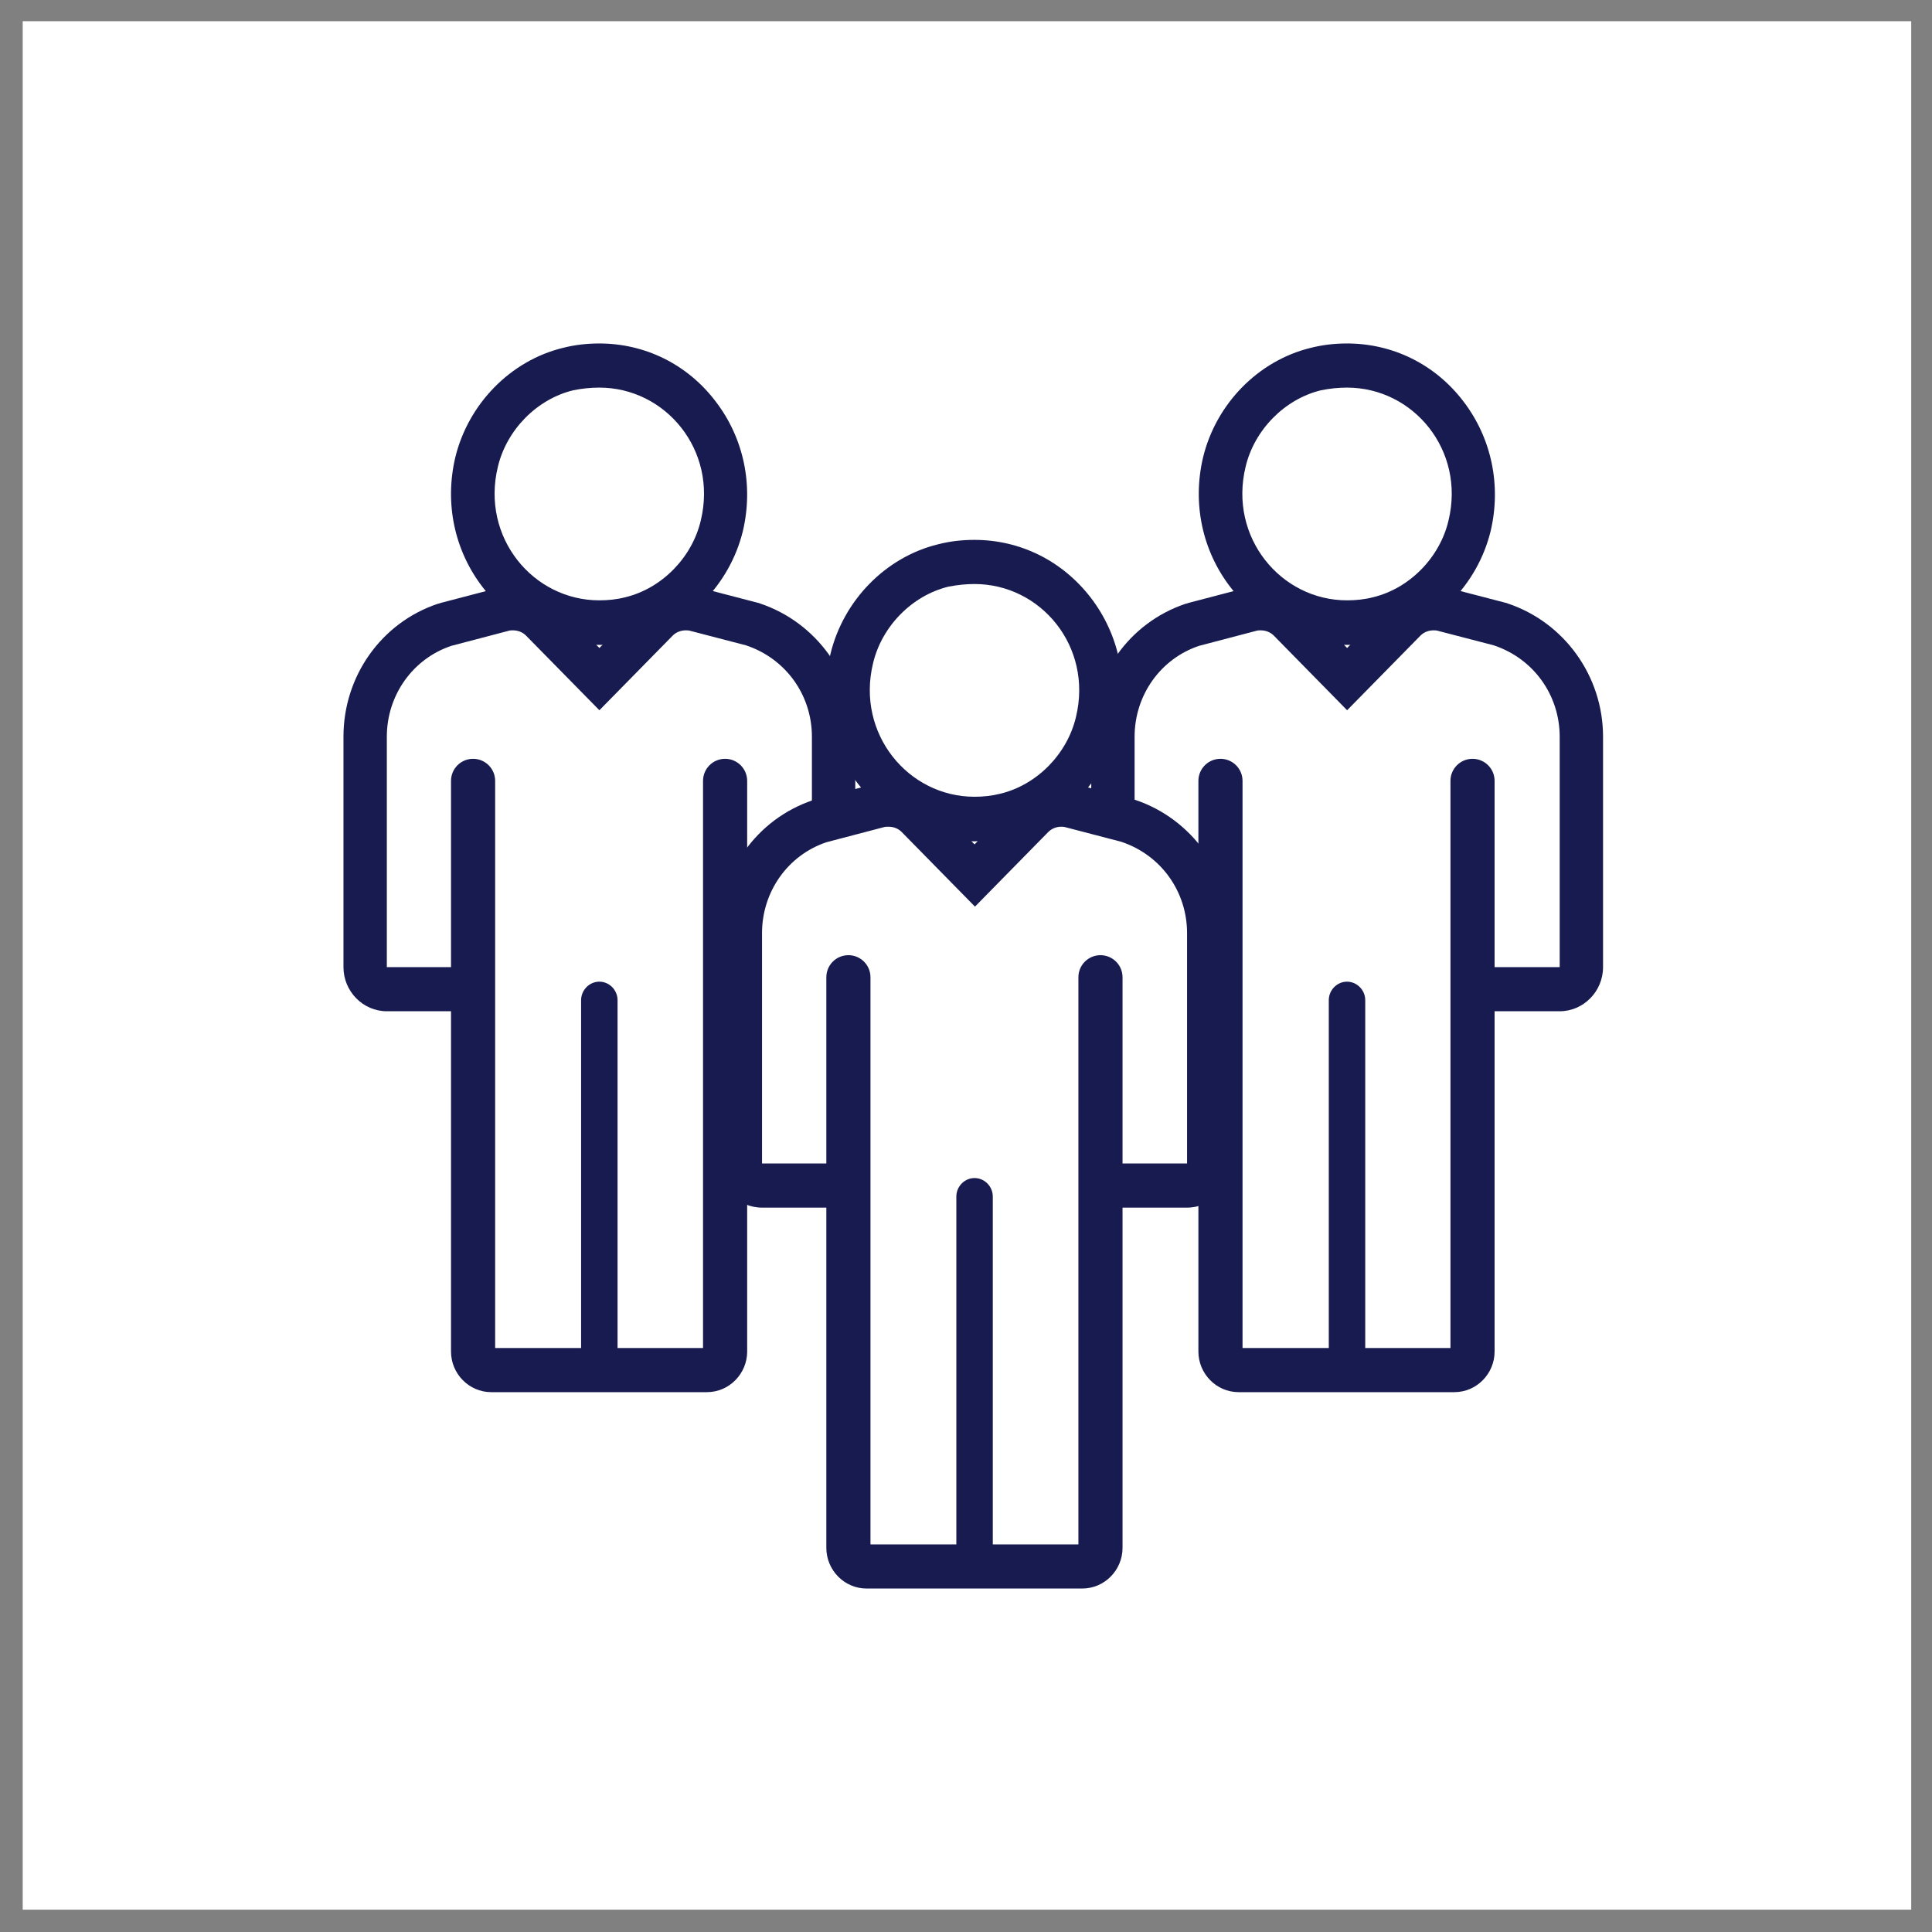
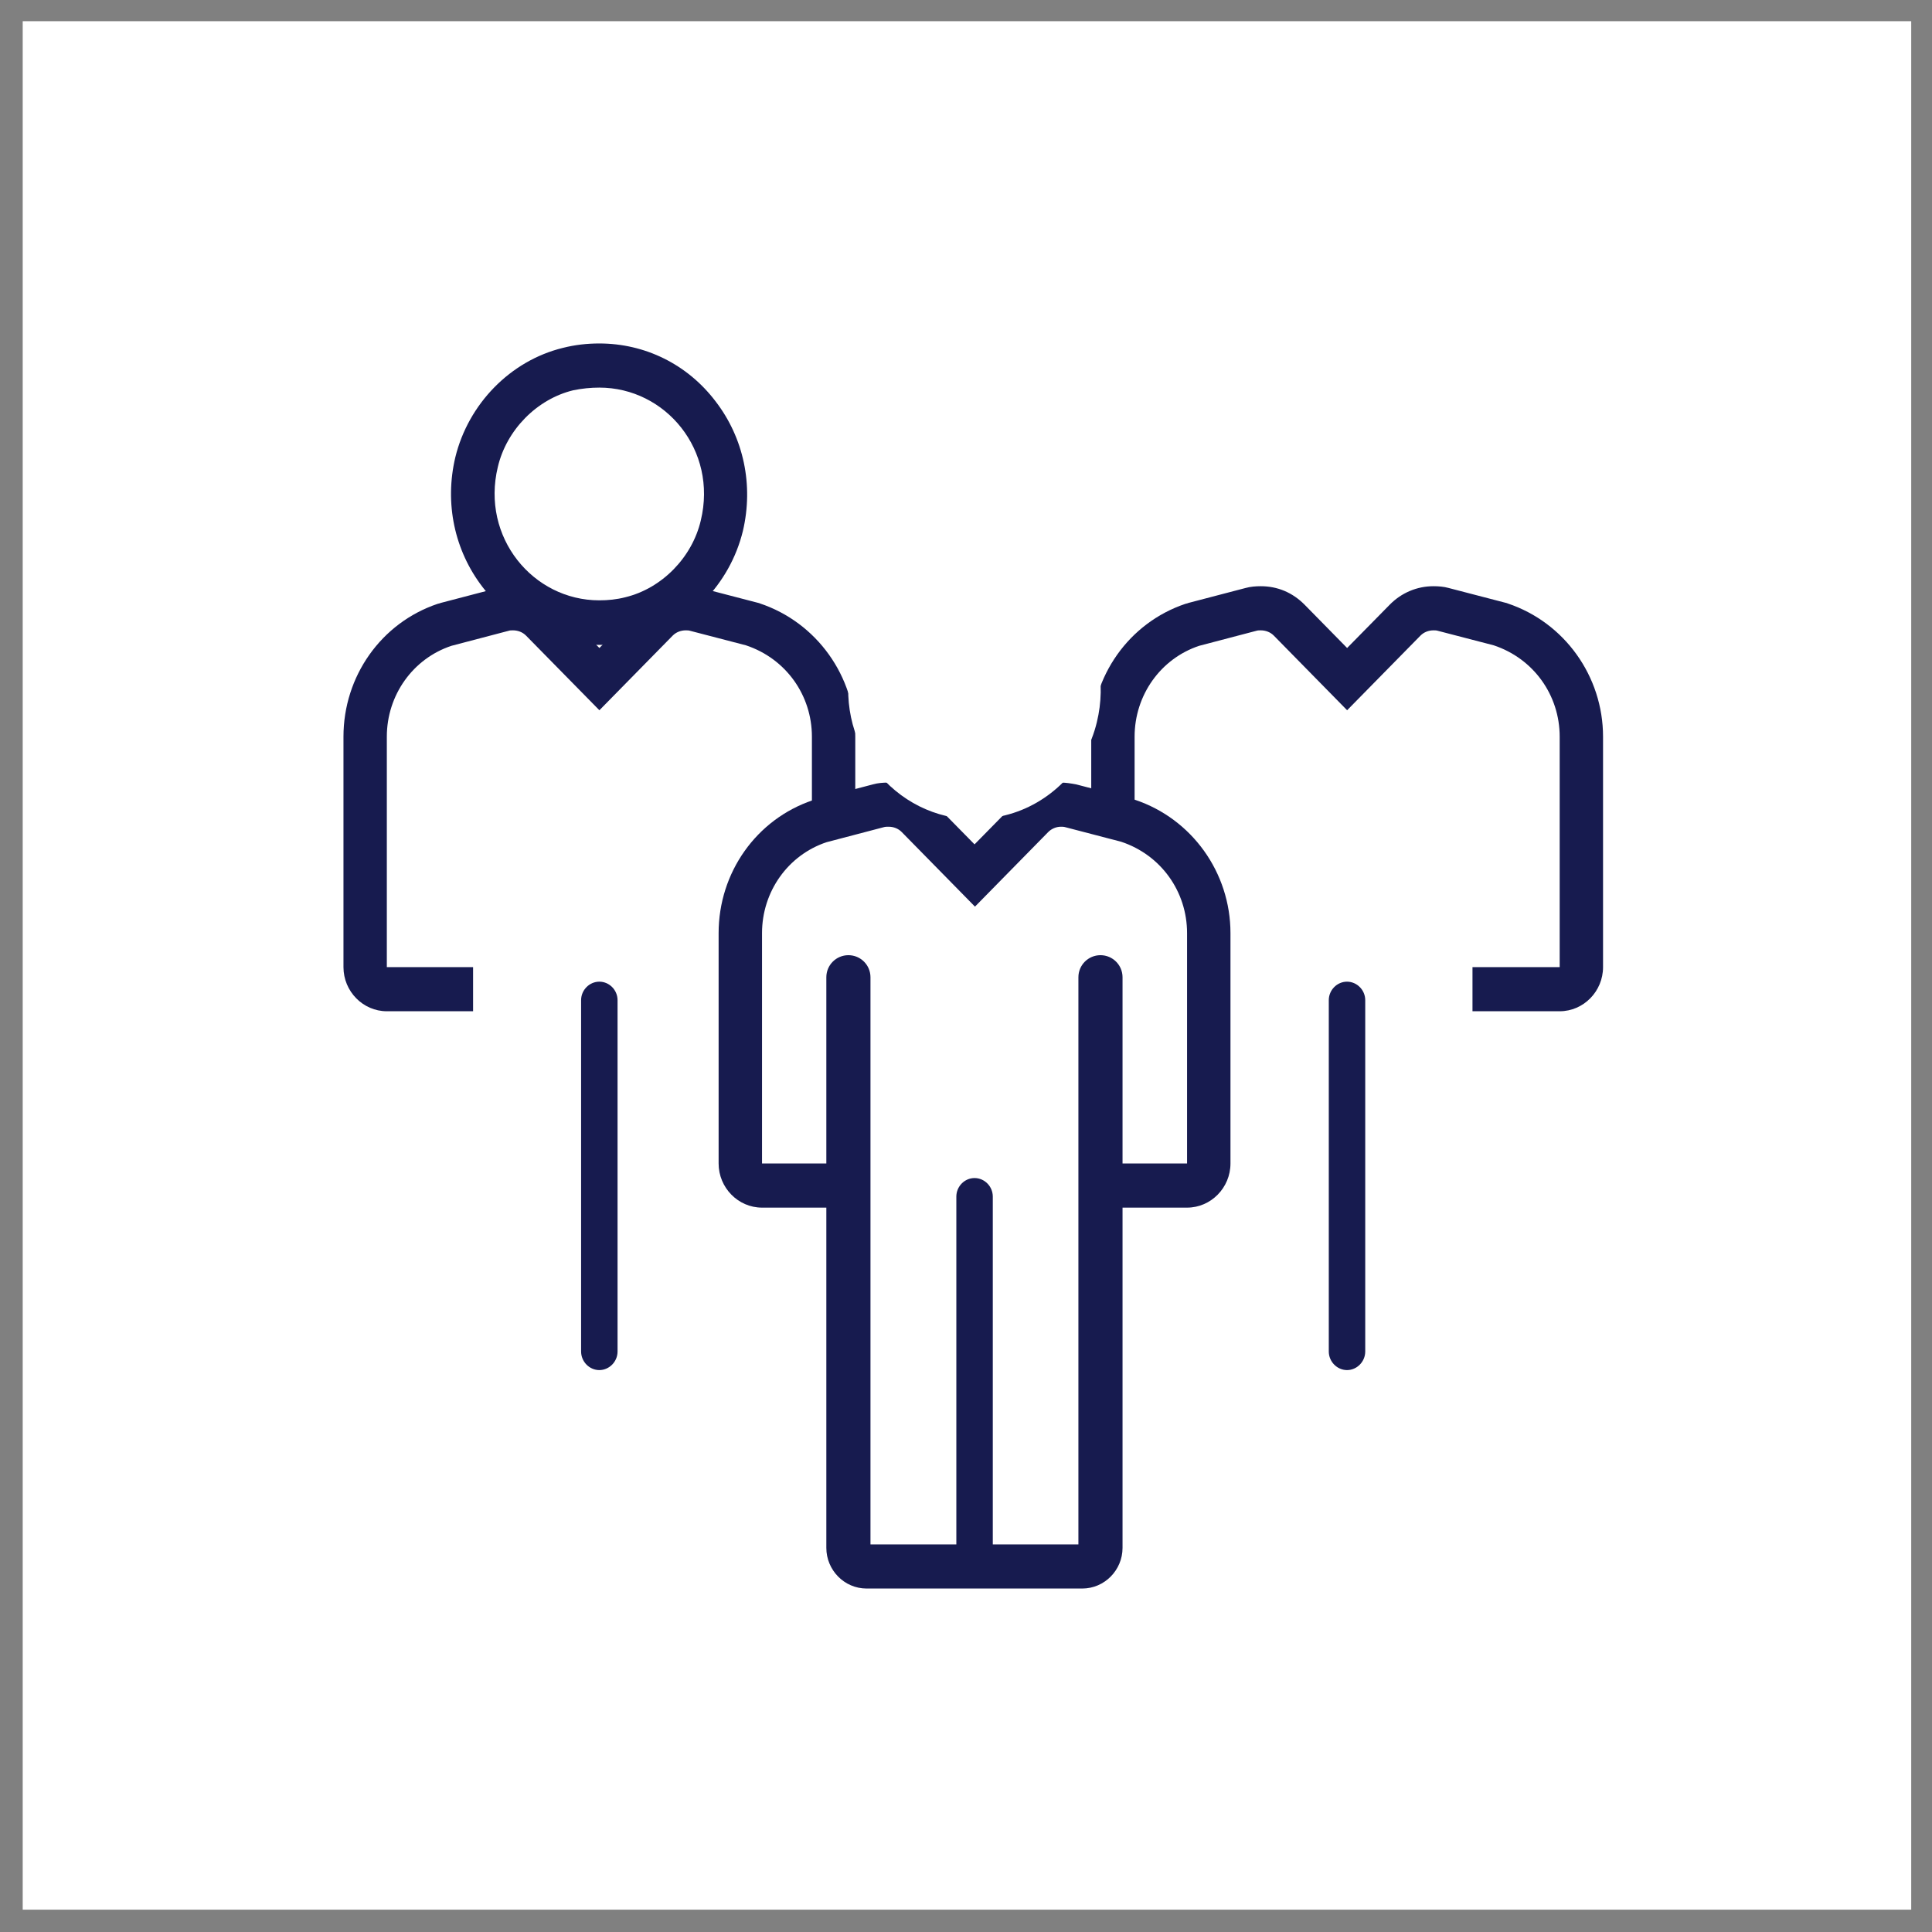
<svg xmlns="http://www.w3.org/2000/svg" width="45" height="45" viewBox="0 0 45 45" fill="none">
  <rect x="0" y="0" width="45" height="45" fill="#808080" stroke="none" />
  <g clip-path="url(#clip0_3441_3466)">
    <path fill-rule="evenodd" clip-rule="evenodd" d="M0.529 44.48H44.516V0.494H0.529V44.48Z" fill="white" />
    <path fill-rule="evenodd" clip-rule="evenodd" d="M9.011 23.039C8.728 23.039 8.506 22.813 8.506 22.525V17.159C8.506 15.966 9.253 14.918 10.355 14.548L11.719 14.188C11.799 14.168 11.87 14.157 11.951 14.157C12.204 14.157 12.436 14.25 12.608 14.435L13.961 15.812L15.315 14.435C15.497 14.26 15.729 14.157 15.972 14.157C16.053 14.157 16.123 14.168 16.194 14.188L17.497 14.527C18.659 14.918 19.407 15.966 19.407 17.159V22.525C19.407 22.813 19.185 23.039 18.902 23.039H9.011Z" fill="white" />
    <path fill-rule="evenodd" clip-rule="evenodd" d="M11.95 13.654C11.829 13.654 11.708 13.664 11.597 13.695L10.263 14.044C10.243 14.055 10.223 14.055 10.192 14.065C8.879 14.507 8 15.751 8 17.159V22.526C8 23.091 8.455 23.554 9.01 23.554H18.911C19.467 23.554 19.921 23.091 19.921 22.526V17.159C19.921 15.751 19.022 14.497 17.699 14.055C17.679 14.044 17.658 14.044 17.628 14.034L16.325 13.695C16.214 13.664 16.092 13.654 15.971 13.654C15.587 13.654 15.224 13.808 14.951 14.086L13.961 15.093L12.971 14.086C12.698 13.798 12.334 13.654 11.95 13.654ZM11.95 14.682C12.061 14.682 12.172 14.723 12.253 14.805L13.961 16.543L15.668 14.805C15.749 14.723 15.86 14.682 15.971 14.682C16.002 14.682 16.042 14.682 16.072 14.692L17.375 15.031C18.305 15.34 18.911 16.193 18.911 17.159V22.526H9.01V17.159C9.01 16.193 9.616 15.34 10.516 15.042L11.849 14.692C11.88 14.682 11.91 14.682 11.95 14.682Z" fill="#171B4F" />
    <path fill-rule="evenodd" clip-rule="evenodd" d="M13.959 14.497C13.05 14.497 12.211 14.076 11.645 13.346C11.079 12.616 10.888 11.67 11.1 10.755C11.352 9.696 12.191 8.843 13.231 8.586C13.474 8.524 13.716 8.494 13.959 8.494C14.868 8.494 15.717 8.915 16.272 9.645C16.838 10.375 17.03 11.321 16.818 12.236C16.565 13.294 15.727 14.148 14.686 14.405C14.444 14.466 14.201 14.497 13.959 14.497Z" fill="white" />
    <path fill-rule="evenodd" clip-rule="evenodd" d="M13.959 8C13.676 8 13.393 8.031 13.11 8.103C11.888 8.401 10.908 9.408 10.605 10.652C10.352 11.721 10.584 12.821 11.241 13.675C11.898 14.528 12.888 15.021 13.949 15.021C14.232 15.021 14.514 14.991 14.797 14.918C16.02 14.62 17 13.613 17.303 12.369C17.555 11.3 17.323 10.2 16.666 9.347C16.01 8.483 15.02 8 13.959 8ZM13.959 9.028C15.505 9.028 16.717 10.488 16.323 12.122C16.121 12.986 15.414 13.706 14.565 13.911C14.363 13.963 14.161 13.983 13.959 13.983C12.413 13.983 11.201 12.513 11.595 10.878C11.797 10.015 12.504 9.295 13.353 9.09C13.555 9.049 13.757 9.028 13.959 9.028Z" fill="#171B4F" />
    <path fill-rule="evenodd" clip-rule="evenodd" d="M11.019 18.189V31.481C11.019 31.717 11.21 31.912 11.443 31.912H16.464C16.696 31.912 16.888 31.717 16.888 31.481V18.189" fill="white" />
-     <path fill-rule="evenodd" clip-rule="evenodd" d="M11.019 17.674C11.303 17.674 11.533 17.904 11.533 18.188V31.398H16.375V18.188C16.375 17.904 16.605 17.674 16.889 17.674C17.172 17.674 17.403 17.904 17.403 18.188V31.48C17.403 31.992 16.989 32.426 16.464 32.426H11.443C10.919 32.426 10.505 31.992 10.505 31.48V18.188C10.505 17.904 10.735 17.674 11.019 17.674Z" fill="#171B4F" />
    <path fill-rule="evenodd" clip-rule="evenodd" d="M26.416 23.039C26.134 23.039 25.911 22.813 25.911 22.525V17.159C25.911 15.966 26.659 14.918 27.76 14.548L29.125 14.188C29.206 14.168 29.275 14.157 29.356 14.157C29.609 14.157 29.842 14.25 30.014 14.435L31.367 15.812L32.721 14.435C32.892 14.26 33.135 14.157 33.378 14.157C33.459 14.157 33.529 14.168 33.599 14.188L34.903 14.527C36.065 14.918 36.812 15.966 36.812 17.159V22.525C36.812 22.813 36.59 23.039 36.307 23.039H26.416Z" fill="white" />
    <path fill-rule="evenodd" clip-rule="evenodd" d="M29.367 13.654C29.246 13.654 29.125 13.664 29.013 13.695L27.679 14.044C27.66 14.055 27.64 14.055 27.609 14.065C26.296 14.507 25.417 15.751 25.417 17.159V22.526C25.417 23.091 25.872 23.554 26.427 23.554H36.328C36.883 23.554 37.338 23.091 37.338 22.526V17.159C37.338 15.751 36.439 14.497 35.115 14.055C35.096 14.044 35.075 14.044 35.044 14.034L33.741 13.695C33.631 13.664 33.509 13.654 33.387 13.654C33.004 13.654 32.64 13.808 32.368 14.086L31.377 15.093L30.388 14.086C30.104 13.798 29.751 13.654 29.367 13.654ZM29.367 14.682C29.477 14.682 29.59 14.723 29.67 14.805L31.377 16.543L33.085 14.805C33.166 14.723 33.276 14.682 33.387 14.682C33.419 14.682 33.459 14.682 33.488 14.692L34.792 15.031C35.722 15.34 36.328 16.193 36.328 17.159V22.526H26.427V17.159C26.427 16.193 27.033 15.34 27.932 15.042L29.265 14.692C29.297 14.682 29.327 14.682 29.367 14.682Z" fill="#171B4F" />
-     <path fill-rule="evenodd" clip-rule="evenodd" d="M31.378 14.497C30.47 14.497 29.631 14.076 29.065 13.346C28.499 12.616 28.307 11.67 28.52 10.755C28.773 9.696 29.61 8.843 30.651 8.586C30.894 8.524 31.137 8.494 31.378 8.494C32.288 8.494 33.136 8.915 33.692 9.645C34.259 10.375 34.45 11.321 34.237 12.236C33.985 13.294 33.146 14.148 32.107 14.405C31.863 14.466 31.611 14.497 31.378 14.497Z" fill="white" />
-     <path fill-rule="evenodd" clip-rule="evenodd" d="M31.375 8C31.093 8 30.809 8.031 30.526 8.103C29.304 8.401 28.324 9.408 28.022 10.652C27.769 11.721 28.001 12.821 28.658 13.675C29.314 14.528 30.304 15.021 31.365 15.021C31.649 15.021 31.932 14.991 32.214 14.918C33.436 14.62 34.417 13.613 34.72 12.369C34.972 11.3 34.739 10.2 34.084 9.347C33.426 8.483 32.437 8 31.375 8ZM31.375 9.028C32.921 9.028 34.133 10.488 33.739 12.122C33.538 12.986 32.83 13.706 31.982 13.911C31.779 13.963 31.577 13.983 31.375 13.983C29.83 13.983 28.618 12.513 29.011 10.878C29.213 10.015 29.921 9.295 30.769 9.09C30.972 9.049 31.174 9.028 31.375 9.028Z" fill="#171B4F" />
    <path fill-rule="evenodd" clip-rule="evenodd" d="M28.427 18.188V31.48C28.427 31.717 28.619 31.912 28.851 31.912H33.873C34.105 31.912 34.297 31.717 34.297 31.48V18.188" fill="white" />
-     <path fill-rule="evenodd" clip-rule="evenodd" d="M28.427 17.674C28.711 17.674 28.941 17.904 28.941 18.188V31.398H33.784V18.188C33.784 17.904 34.014 17.674 34.298 17.674C34.582 17.674 34.812 17.904 34.812 18.188V31.48C34.812 31.993 34.397 32.426 33.873 32.426H28.851C28.327 32.426 27.913 31.992 27.913 31.48V18.188C27.913 17.904 28.143 17.674 28.427 17.674Z" fill="#171B4F" />
    <path fill-rule="evenodd" clip-rule="evenodd" d="M17.75 27.614C17.467 27.614 17.245 27.388 17.245 27.101V21.734C17.245 20.542 17.993 19.493 19.094 19.123L20.458 18.763C20.529 18.743 20.609 18.732 20.69 18.732C20.943 18.732 21.175 18.834 21.357 19.01L22.701 20.376L24.055 19C24.226 18.825 24.469 18.722 24.711 18.722C24.792 18.722 24.863 18.732 24.944 18.753L26.247 19.091C27.409 19.483 28.156 20.532 28.156 21.724V27.09C28.156 27.378 27.934 27.604 27.651 27.604H17.75V27.614Z" fill="white" />
    <path fill-rule="evenodd" clip-rule="evenodd" d="M24.709 18.228C24.326 18.228 23.962 18.382 23.689 18.66L22.699 19.667L21.709 18.66C21.436 18.382 21.072 18.228 20.689 18.228C20.567 18.228 20.446 18.238 20.335 18.269L19.001 18.619C18.981 18.629 18.961 18.629 18.931 18.639C17.617 19.081 16.738 20.325 16.738 21.734V27.1C16.738 27.665 17.193 28.128 17.749 28.128H27.649C28.205 28.128 28.66 27.665 28.66 27.1V21.734C28.66 20.325 27.761 19.071 26.437 18.629C26.416 18.619 26.397 18.619 26.366 18.608L25.063 18.269C24.952 18.249 24.831 18.228 24.709 18.228ZM24.709 19.256C24.74 19.256 24.78 19.256 24.811 19.266L26.114 19.606C27.043 19.914 27.649 20.767 27.649 21.734V27.1H17.749V21.734C17.749 20.767 18.355 19.914 19.254 19.616L20.587 19.266C20.618 19.256 20.658 19.256 20.699 19.256C20.81 19.256 20.921 19.297 21.002 19.379L22.709 21.117L24.416 19.379C24.487 19.307 24.598 19.256 24.709 19.256Z" fill="#171B4F" />
    <path fill-rule="evenodd" clip-rule="evenodd" d="M19.761 22.762V36.054C19.761 36.291 19.953 36.486 20.185 36.486H25.207C25.439 36.486 25.631 36.291 25.631 36.054V22.762" fill="white" />
    <path fill-rule="evenodd" clip-rule="evenodd" d="M22.699 19.082C21.79 19.082 20.951 18.66 20.386 17.93C19.82 17.201 19.628 16.255 19.84 15.34C20.093 14.281 20.931 13.428 21.972 13.171C22.214 13.109 22.457 13.078 22.699 13.078C23.608 13.078 24.447 13.5 25.013 14.229C25.579 14.959 25.77 15.905 25.548 16.82C25.296 17.879 24.457 18.732 23.416 18.989C23.184 19.051 22.942 19.082 22.699 19.082Z" fill="white" />
-     <path fill-rule="evenodd" clip-rule="evenodd" d="M22.698 12.575C22.415 12.575 22.132 12.605 21.849 12.678C20.627 12.976 19.647 13.983 19.344 15.227C19.091 16.296 19.324 17.396 19.98 18.249C20.637 19.103 21.627 19.596 22.688 19.596C22.971 19.596 23.254 19.565 23.537 19.493C24.759 19.195 25.739 18.188 26.043 16.944C26.296 15.875 26.062 14.775 25.406 13.921C24.749 13.068 23.77 12.575 22.698 12.575ZM22.698 13.603C24.244 13.603 25.456 15.062 25.062 16.697C24.86 17.561 24.153 18.28 23.304 18.486C23.102 18.537 22.9 18.558 22.698 18.558C21.152 18.558 19.94 17.088 20.334 15.453C20.536 14.59 21.243 13.87 22.092 13.664C22.304 13.623 22.506 13.603 22.698 13.603Z" fill="#171B4F" />
    <path fill-rule="evenodd" clip-rule="evenodd" d="M19.761 22.248C20.045 22.248 20.275 22.478 20.275 22.762V35.972H25.118V22.762C25.118 22.478 25.348 22.248 25.632 22.248C25.916 22.248 26.146 22.478 26.146 22.762V36.054C26.146 36.567 25.73 37 25.207 37H20.185C19.661 37 19.247 36.566 19.247 36.054V22.762C19.247 22.478 19.477 22.248 19.761 22.248Z" fill="#171B4F" />
    <path d="M22.699 27.439C22.932 27.439 23.124 27.634 23.124 27.871V36.053C23.134 36.3 22.942 36.496 22.699 36.496C22.467 36.495 22.275 36.3 22.275 36.064V27.871C22.275 27.634 22.467 27.439 22.699 27.439ZM13.96 22.865C14.192 22.865 14.384 23.06 14.384 23.296V31.479C14.384 31.716 14.192 31.911 13.96 31.912C13.728 31.912 13.535 31.716 13.535 31.479V23.296C13.535 23.06 13.728 22.865 13.96 22.865ZM31.374 22.865C31.606 22.865 31.799 23.06 31.799 23.296V31.479C31.799 31.716 31.606 31.912 31.374 31.912C31.143 31.911 30.95 31.716 30.95 31.479V23.296C30.95 23.06 31.143 22.865 31.374 22.865Z" fill="#171B4F" />
  </g>
  <defs>
    <clipPath id="clip0_3441_3466">
      <rect width="45" height="45" fill="white" />
    </clipPath>
  </defs>
</svg>